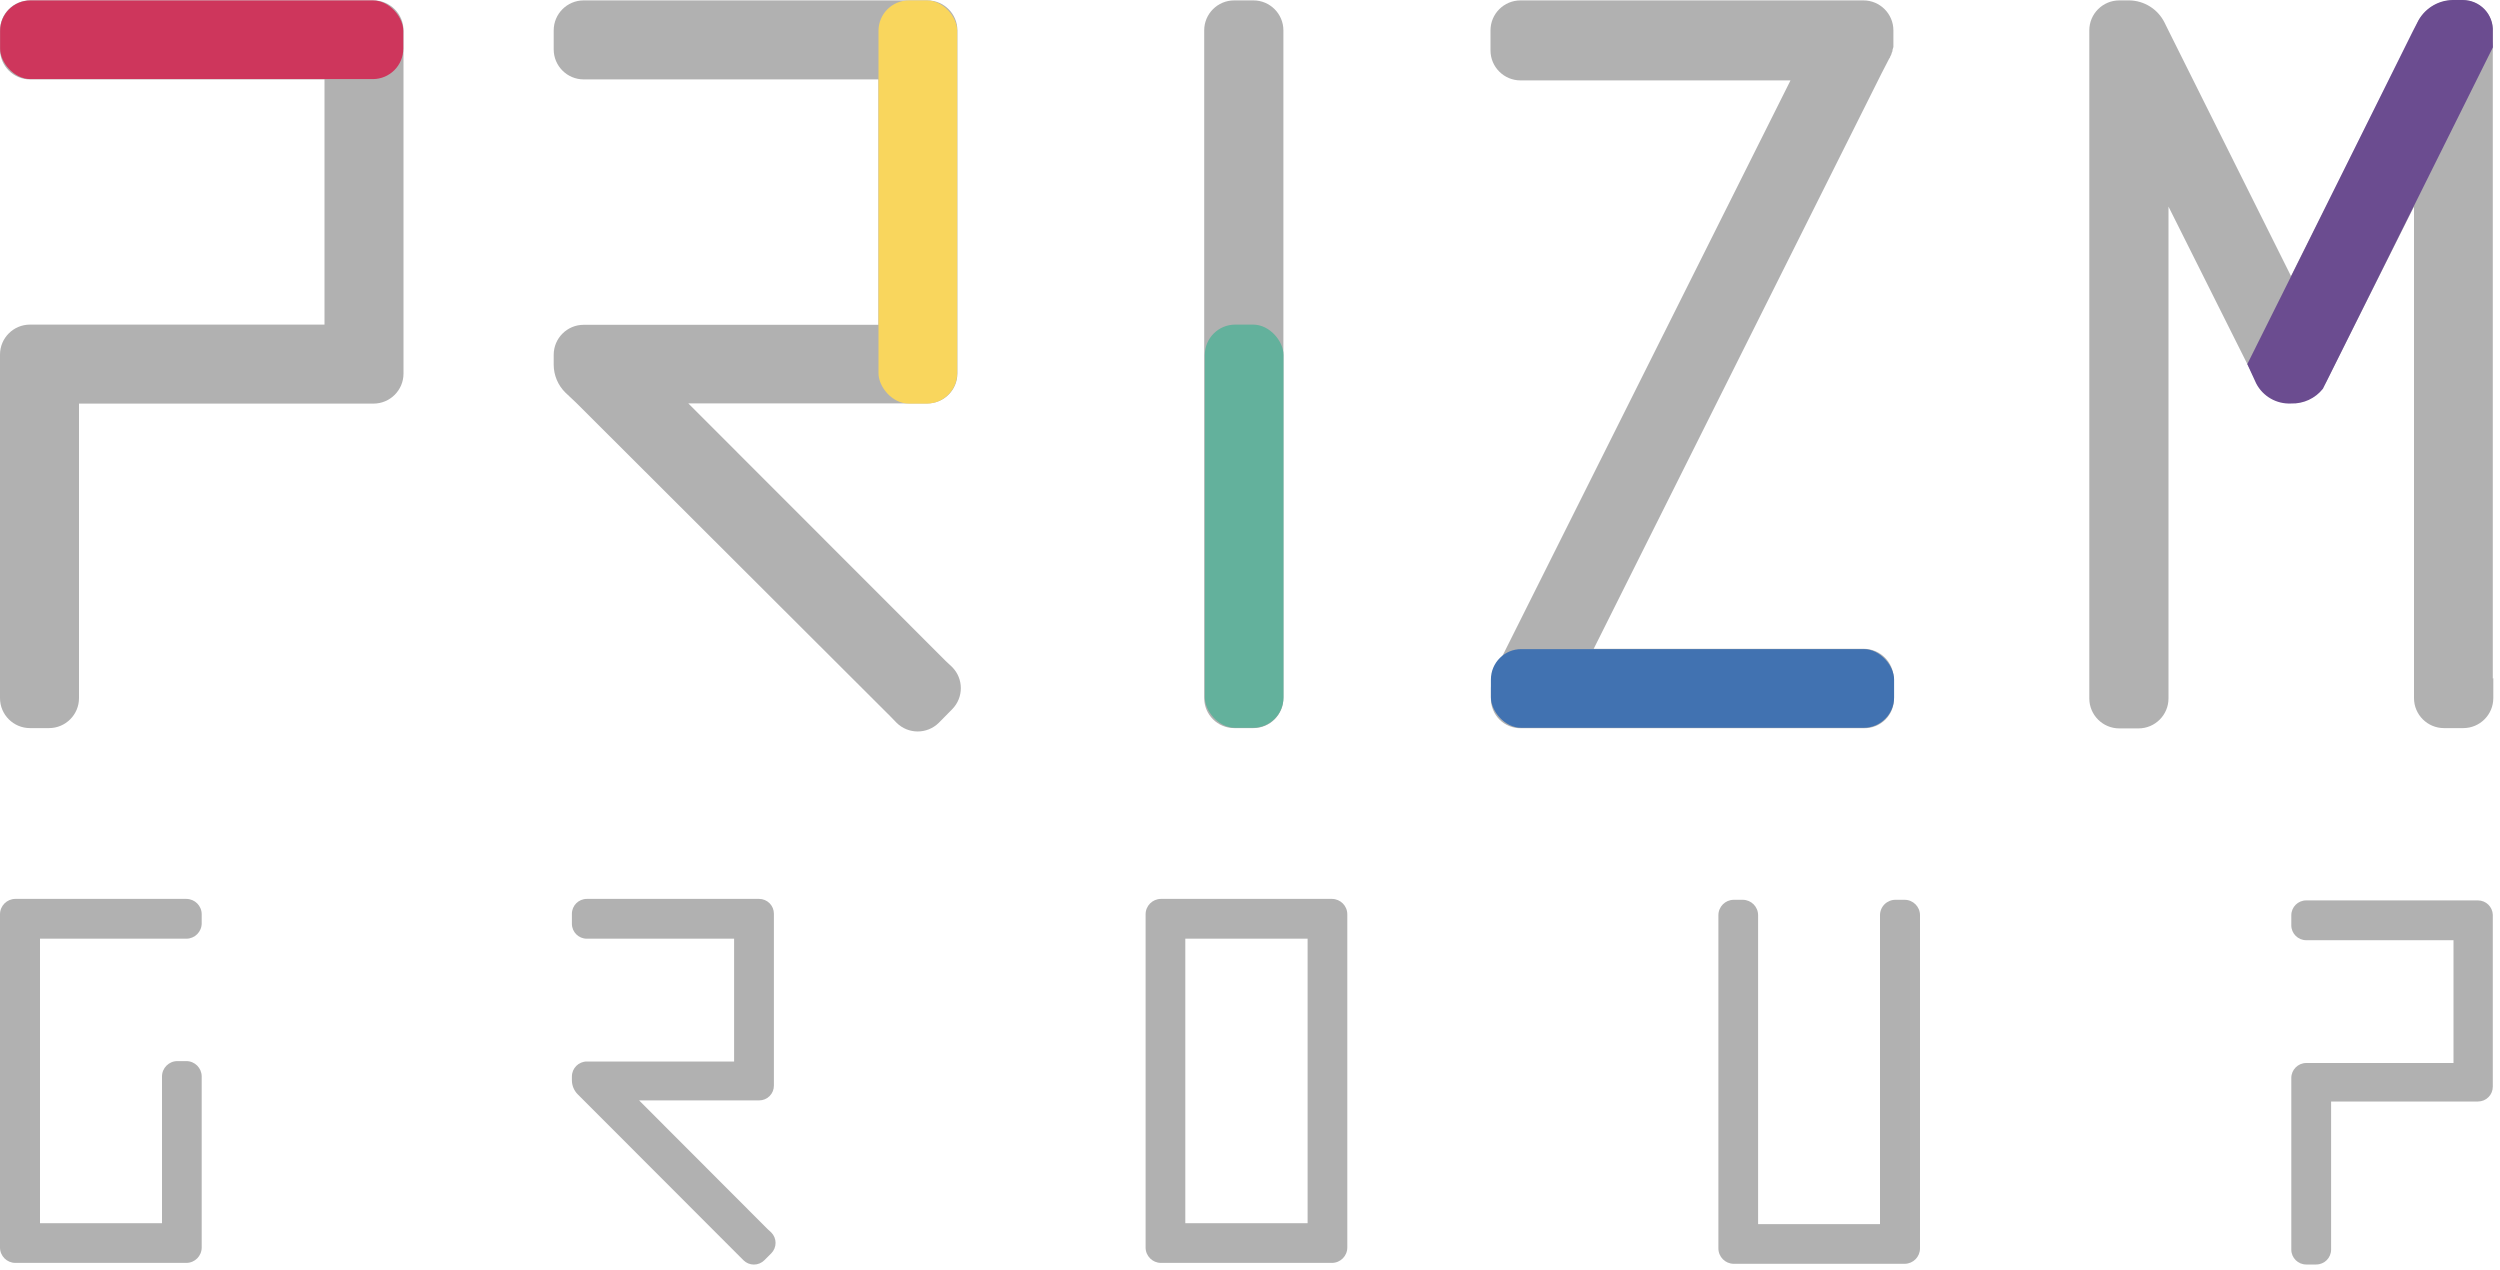
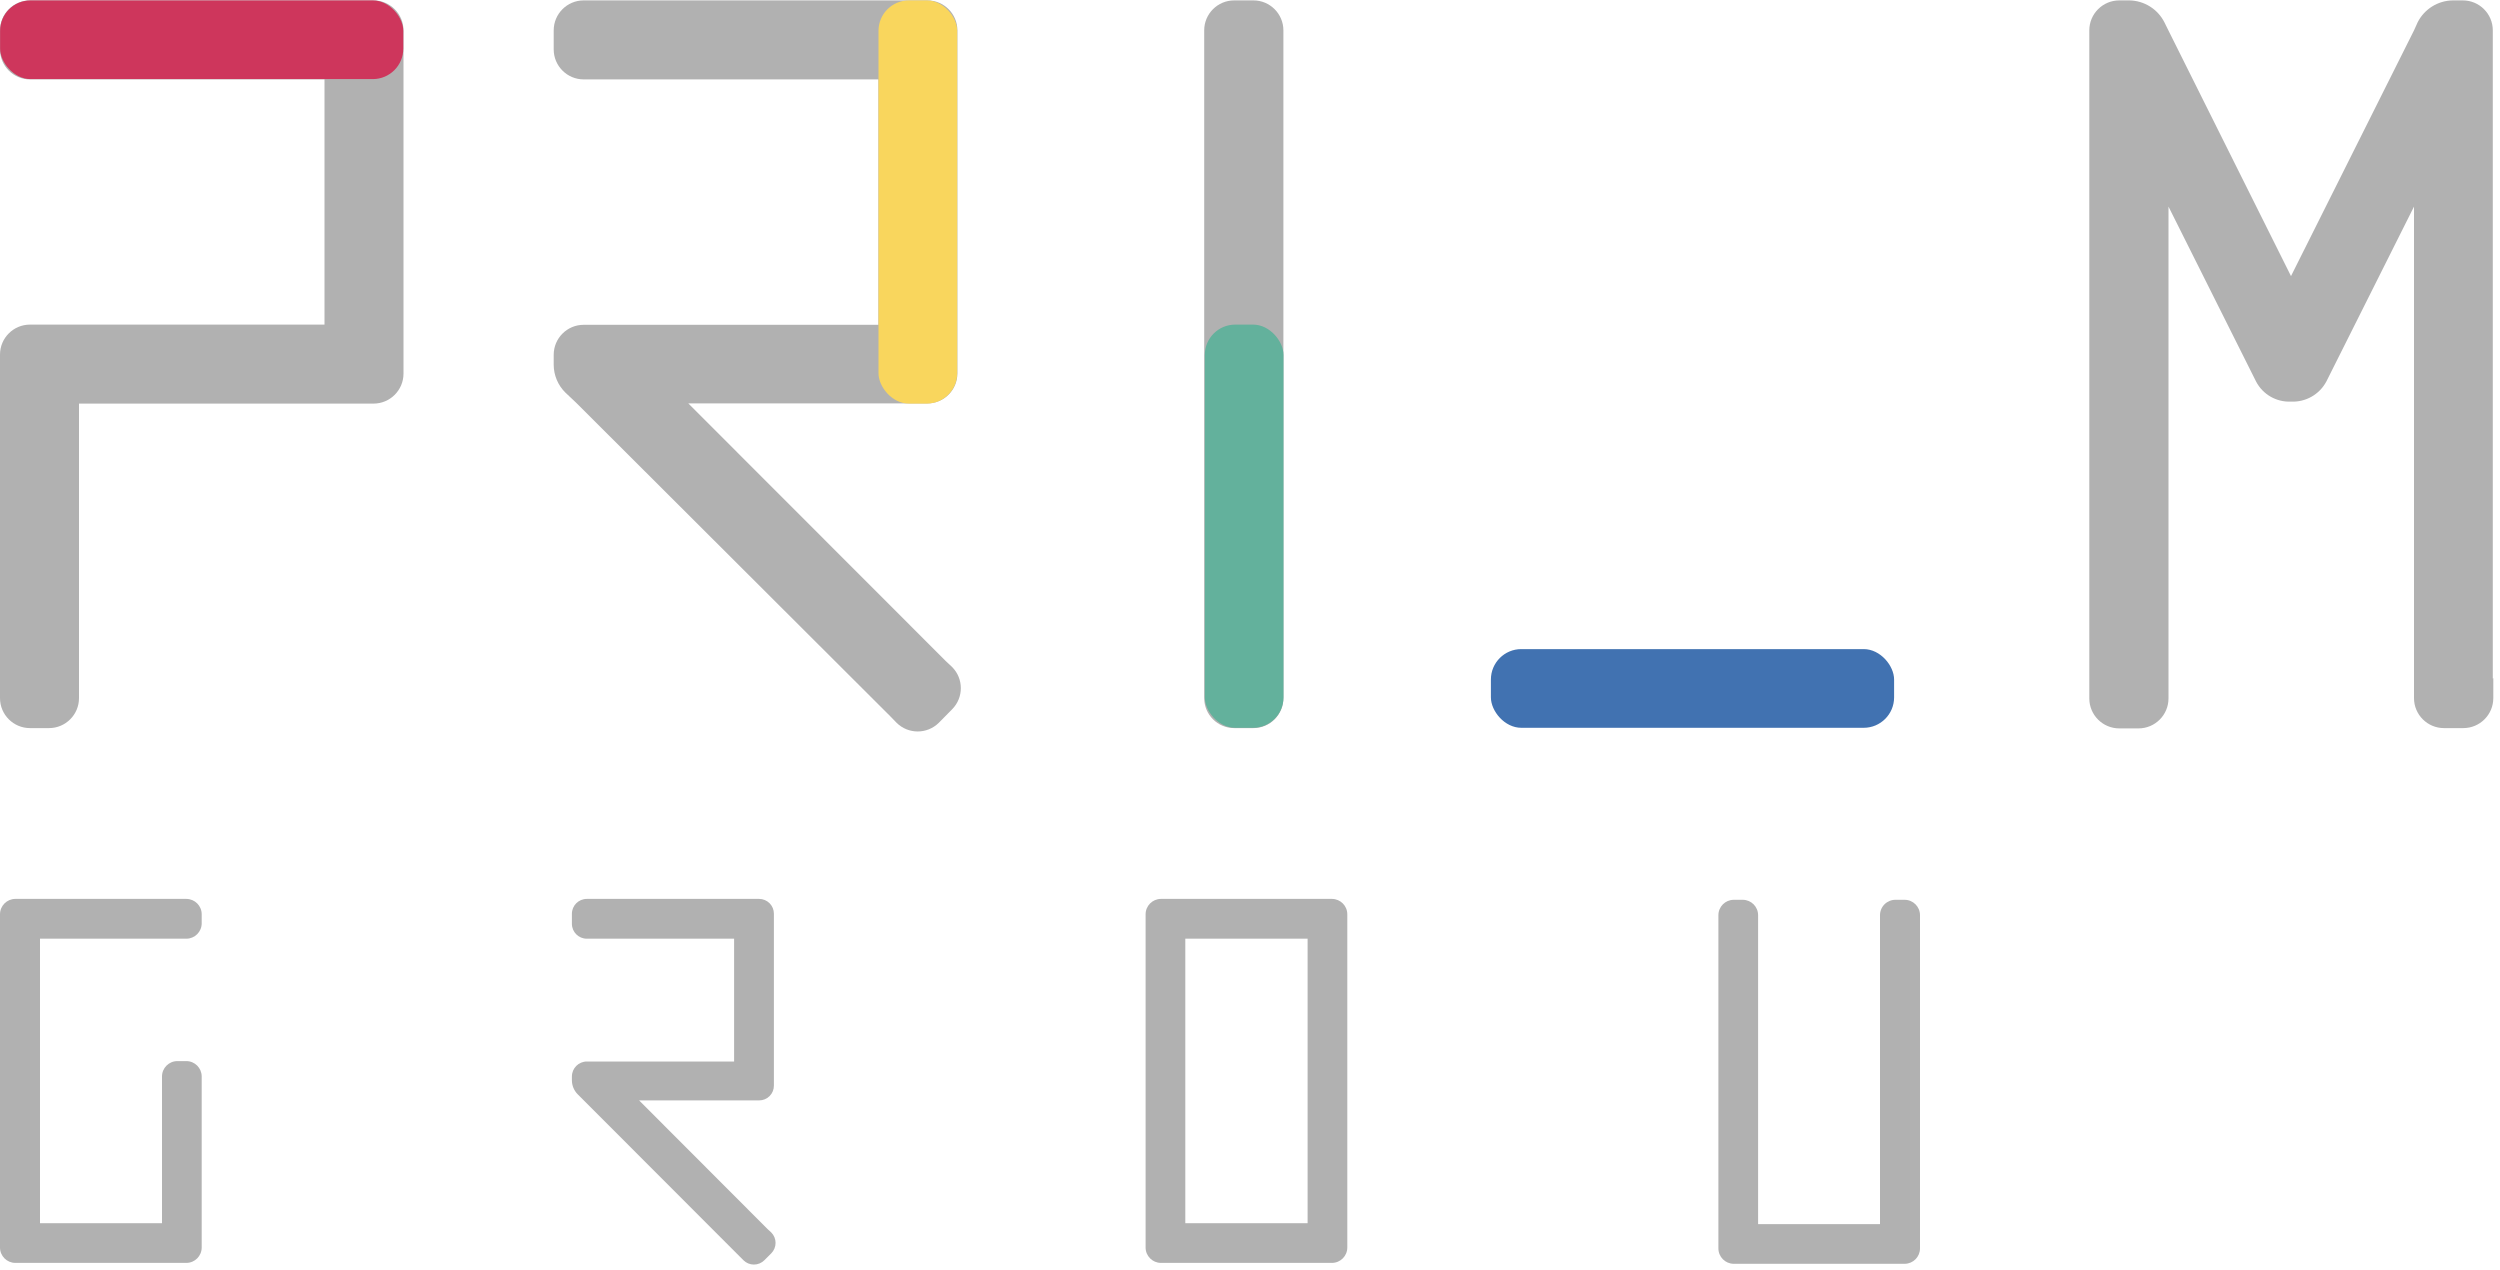
<svg xmlns="http://www.w3.org/2000/svg" version="1.1" viewBox="0 0 250 127" height="127px" width="250px">
  <title>prizmgroup_logo</title>
  <desc>Created with Sketch.</desc>
  <g fill-rule="evenodd" fill="none" stroke-width="1" stroke="none" id="Page-1">
    <g fill-rule="nonzero" transform="translate(0, 0)" id="prizmgroup_logo">
-       <path fill="#B1B1B1" id="Path" d="M189.37,67.88 C189.37,66.223 188.027,64.88 186.37,64.88 L159.37,64.88 L188.16,7.33 L188.92,5.86 L189,5.74 C189,5.66 189.09,5.56 189.12,5.47 L189.12,5.47 C189.152,5.396 189.176,5.319 189.19,5.24 C189.233,5.182 189.254,5.112 189.25,5.04 C189.25,4.93 189.32,4.81 189.34,4.7 C189.347,4.603 189.347,4.507 189.34,4.41 C189.34,4.28 189.34,4.14 189.34,4.01 L189.34,3.04 C189.34,1.383 187.997,0.04 186.34,0.04 L152.05,0.04 C150.393,0.04 149.05,1.383 149.05,3.04 L149.05,4.04 L149.05,4.04 L149.05,5.04 C149.05,6.697 150.393,8.04 152.05,8.04 L179.05,8.04 L150.29,65.5 L149.5,67.04 C149.226,67.593 149.085,68.203 149.09,68.82 L149.09,69.82 C149.073,70.621 149.384,71.393 149.95,71.96 C150.517,72.526 151.289,72.837 152.09,72.821 L153.21,72.821 L153.21,72.821 L185.47,72.821 L185.47,72.821 L186.4,72.821 C187.201,72.837 187.973,72.526 188.54,71.96 C189.106,71.393 189.417,70.621 189.4,69.82 L189.4,68.88 L189.4,68.88 L189.4,68.88 L189.37,67.88 Z" />
      <path fill="#B1B1B1" id="Path" d="M37.35,0.04 L3,0.04 C1.343,0.04 0,1.383 0,3.04 L0,4.94 C0,6.597 1.343,7.94 3,7.94 L32.45,7.94 L32.45,32.46 L3.94,32.46 L3.84,32.46 L3,32.46 C1.343,32.46 0,33.803 0,35.46 L0,69.81 C0,71.467 1.343,72.81 3,72.81 L4.9,72.81 C6.557,72.81 7.9,71.467 7.9,69.81 L7.9,40.36 L37.35,40.36 C39.007,40.36 40.35,39.017 40.35,37.36 L40.35,3.04 C40.35,1.383 39.007,0.04 37.35,0.04 L37.35,0.04 Z" />
      <path fill="#B1B1B1" id="Path" d="M128.34,3.04 C128.34,1.383 126.997,0.04 125.34,0.04 L123.42,0.04 C121.763,0.04 120.42,1.383 120.42,3.04 L120.42,69.81 C120.42,71.467 121.763,72.81 123.42,72.81 L125.34,72.81 C126.997,72.81 128.34,71.467 128.34,69.81 L128.34,3.04 Z" />
      <path fill="#B1B1B1" id="Path" d="M249.28,67.86 L249.28,3.04 C249.28,1.383 247.937,0.04 246.28,0.04 L245.28,0.04 C243.796,0.059 242.445,0.899 241.77,2.22 L241.4,3.04 L229.1,27.61 L216.84,3.04 L216.84,3.04 L216.45,2.25 C215.782,0.914 214.424,0.061 212.93,0.04 L211.93,0.04 C210.273,0.04 208.93,1.383 208.93,3.04 L208.93,68.84 L208.93,68.84 L208.93,69.84 C208.93,71.497 210.273,72.84 211.93,72.84 L213.85,72.84 C215.507,72.84 216.85,71.497 216.85,69.84 L216.85,69.04 C216.85,68.98 216.85,68.94 216.85,68.87 L216.85,20.66 L225.61,38.16 C226.285,39.449 227.647,40.229 229.1,40.16 C230.564,40.23 231.937,39.452 232.63,38.16 L241.4,20.66 L241.4,69.81 C241.4,71.467 242.743,72.81 244.4,72.81 L246.33,72.81 C247.987,72.81 249.33,71.467 249.33,69.81 L249.33,67.81 L249.28,67.86 Z" />
      <path fill="#B1B1B1" id="Path" d="M94.56,66.09 L94.56,66.09 L68.83,40.34 L90.76,40.34 L90.82,40.34 L92.74,40.34 C94.397,40.34 95.74,38.997 95.74,37.34 L95.74,3.04 C95.74,1.383 94.397,0.04 92.74,0.04 L58.37,0.04 C56.713,0.04 55.37,1.383 55.37,3.04 L55.37,4.94 C55.37,6.597 56.713,7.94 58.37,7.94 L87.84,7.94 L87.84,32.48 L58.37,32.48 C56.713,32.48 55.37,33.823 55.37,35.48 L55.37,36.48 C55.374,37.526 55.795,38.526 56.54,39.26 L57.6,40.26 L89,71.6 L89,71.6 L89.67,72.29 C90.837,73.433 92.703,73.433 93.87,72.29 L95.23,70.91 C96.367,69.745 96.367,67.885 95.23,66.72 L94.56,66.09 Z" />
      <rect rx="3.04" height="40.32" width="7.87" y="0.04" x="87.85" fill="#F9D65D" id="Rectangle" />
      <rect rx="3.04" height="40.32" width="7.87" y="32.46" x="120.48" fill="#63B19C" id="Rectangle" />
      <rect rx="3.04" height="7.87" width="40.32" y="64.91" x="149.09" fill="#4172B1" id="Rectangle" />
-       <path fill="#6B4C90" id="Path" d="M249.28,4.17 L249.28,3.17 C249.327,2.345 249.032,1.538 248.464,0.938 C247.896,0.338 247.106,-0.001 246.28,0 L245.28,0 C243.748,0.02 242.361,0.913 241.71,2.3 L241.29,3.11 L229.07,27.71 L224.73,36.41 L225.62,38.35 C226.293,39.641 227.656,40.421 229.11,40.35 C230.343,40.39 231.522,39.845 232.29,38.88 L249.29,4.73 L249.28,4.17 Z" />
      <path fill="#B1B1B1" id="Path" d="M4,93.87 L18.64,93.87 C19.487,93.865 20.17,93.177 20.17,92.33 L20.17,91.43 C20.17,90.583 19.487,89.896 18.64,89.89 L1.53,89.89 C0.683,89.896 3.55271368e-15,90.583 3.55271368e-15,91.43 L3.55271368e-15,124.76 C0.005,125.603 0.687,126.285 1.53,126.29 L18.64,126.29 C19.483,126.285 20.165,125.603 20.17,124.76 L20.17,107.64 C20.165,106.797 19.483,106.115 18.64,106.11 L17.73,106.11 C16.887,106.115 16.205,106.797 16.2,107.64 L16.2,122.32 L4,122.32 L4,93.87 Z" />
      <path fill="#B1B1B1" id="Path" d="M192,91.52 C192,90.669 191.311,89.98 190.46,89.98 L189.56,89.98 C189.148,89.975 188.751,90.135 188.458,90.424 C188.165,90.713 188,91.108 188,91.52 L188,122.41 L175.81,122.41 L175.81,91.52 C175.81,90.673 175.127,89.986 174.28,89.98 L173.37,89.98 C172.523,89.986 171.84,90.673 171.84,91.52 L171.84,124.84 C171.84,125.687 172.523,126.375 173.37,126.38 L190.48,126.38 C191.323,126.369 192,125.683 192,124.84 L192,91.52 Z" />
      <path fill="#B1B1B1" id="Shape" d="M134.73,91.43 C134.73,90.583 134.047,89.896 133.2,89.89 L116.09,89.89 C115.243,89.896 114.56,90.583 114.56,91.43 L114.56,124.76 C114.565,125.603 115.247,126.285 116.09,126.29 L133.2,126.29 C134.043,126.285 134.725,125.603 134.73,124.76 L134.73,91.43 Z M118.53,93.87 L130.76,93.87 L130.76,122.32 L118.53,122.32 L118.53,93.87 Z" />
-       <path fill="#B1B1B1" id="Path" d="M247.8,90.04 L230.62,90.04 C229.797,90.04 229.13,90.707 229.13,91.53 L229.13,92.53 C229.13,93.353 229.797,94.02 230.62,94.02 L245.35,94.02 L245.35,106.3 L230.62,106.3 C229.795,106.306 229.13,106.975 229.13,107.8 L229.13,124.97 C229.135,125.789 229.801,126.45 230.62,126.45 L231.62,126.45 C232.439,126.45 233.105,125.789 233.11,124.97 L233.11,110.15 L247.8,110.15 C248.194,110.15 248.572,109.993 248.85,109.713 C249.128,109.433 249.283,109.054 249.28,108.66 L249.28,91.48 C249.253,90.681 248.6,90.045 247.8,90.04 Z" />
      <path fill="#B1B1B1" id="Path" d="M76.77,122.92 L76.77,122.92 L63.91,110.04 L75.91,110.04 C76.305,110.043 76.685,109.886 76.963,109.606 C77.242,109.326 77.395,108.945 77.39,108.55 L77.39,91.38 C77.393,90.986 77.238,90.607 76.96,90.327 C76.682,90.047 76.304,89.89 75.91,89.89 L58.68,89.89 C57.857,89.89 57.19,90.557 57.19,91.38 L57.19,92.38 C57.19,93.203 57.857,93.87 58.68,93.87 L73.41,93.87 L73.41,106.15 L58.68,106.15 C57.855,106.156 57.19,106.825 57.19,107.65 L57.19,108.04 C57.195,108.561 57.403,109.06 57.77,109.43 L58.3,109.96 L74,125.68 L74,125.68 L74.34,126.02 C74.618,126.3 74.996,126.457 75.39,126.457 C75.784,126.457 76.162,126.3 76.44,126.02 L77.12,125.34 C77.4,125.062 77.557,124.684 77.557,124.29 C77.557,123.896 77.4,123.518 77.12,123.24 L76.77,122.92 Z" />
      <rect rx="3.05" height="7.87" width="40.32" y="0.04" x="0.01" fill="#CE365C" id="Rectangle" />
    </g>
  </g>
</svg>